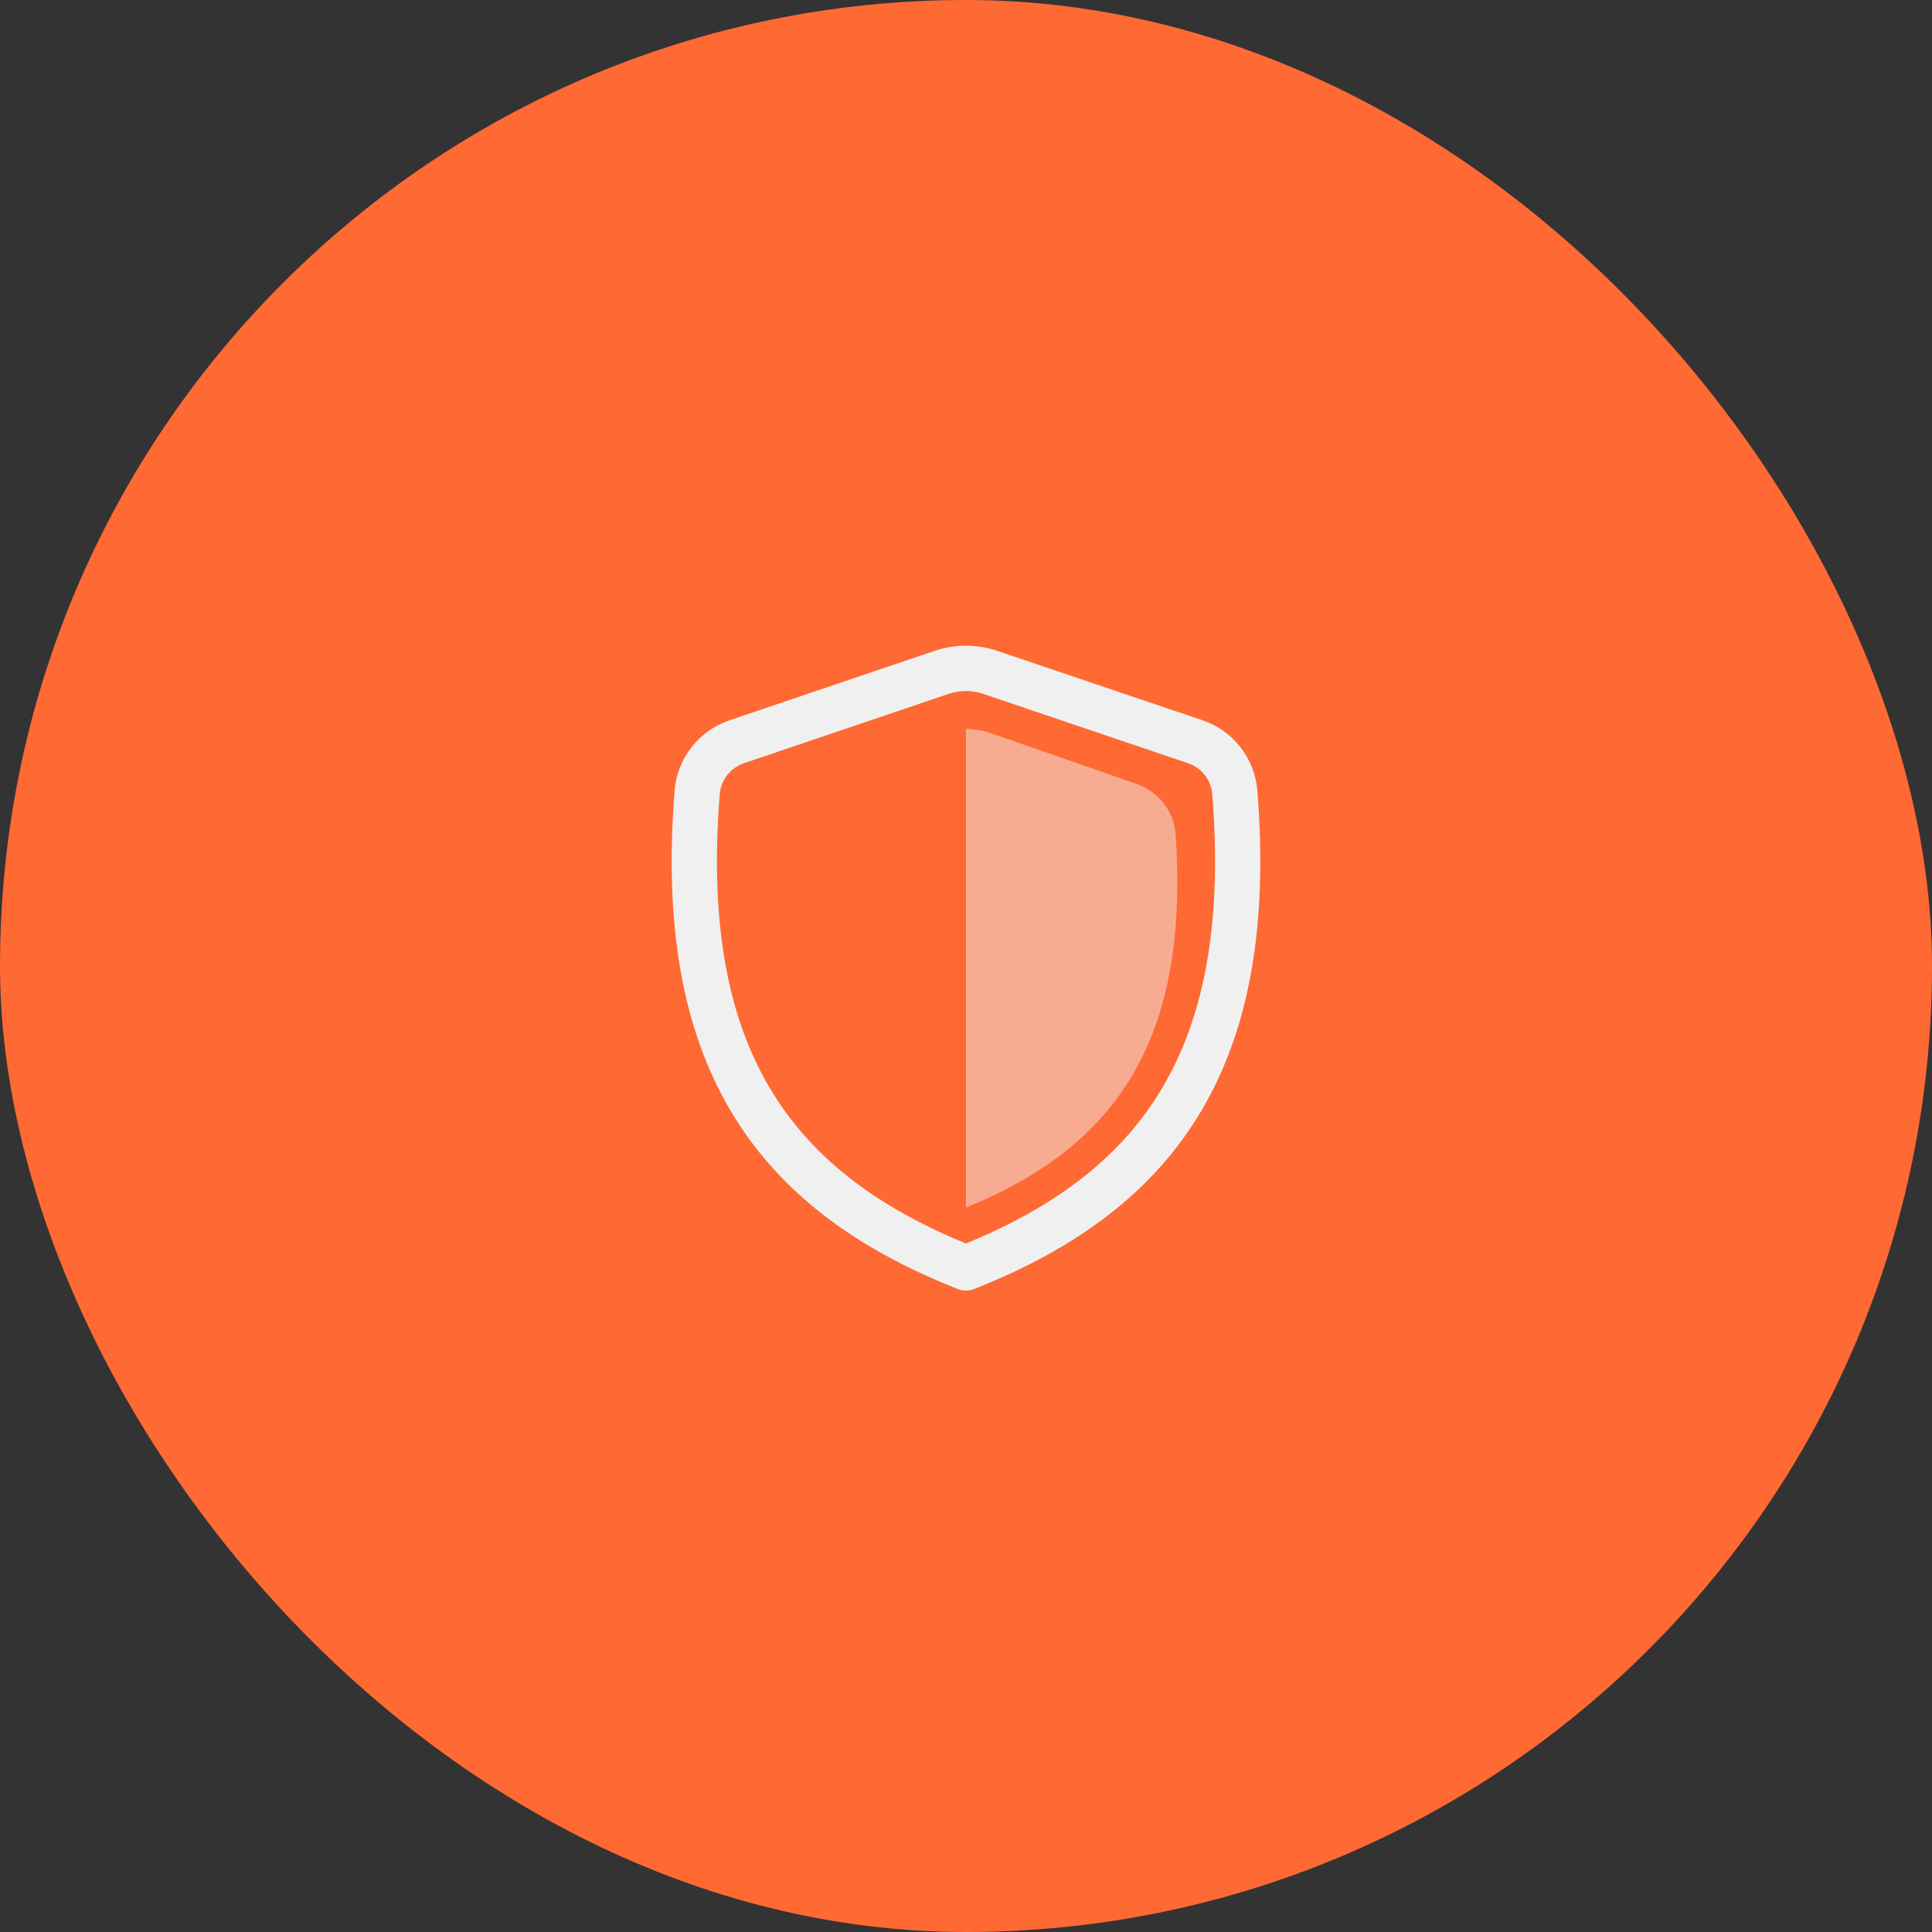
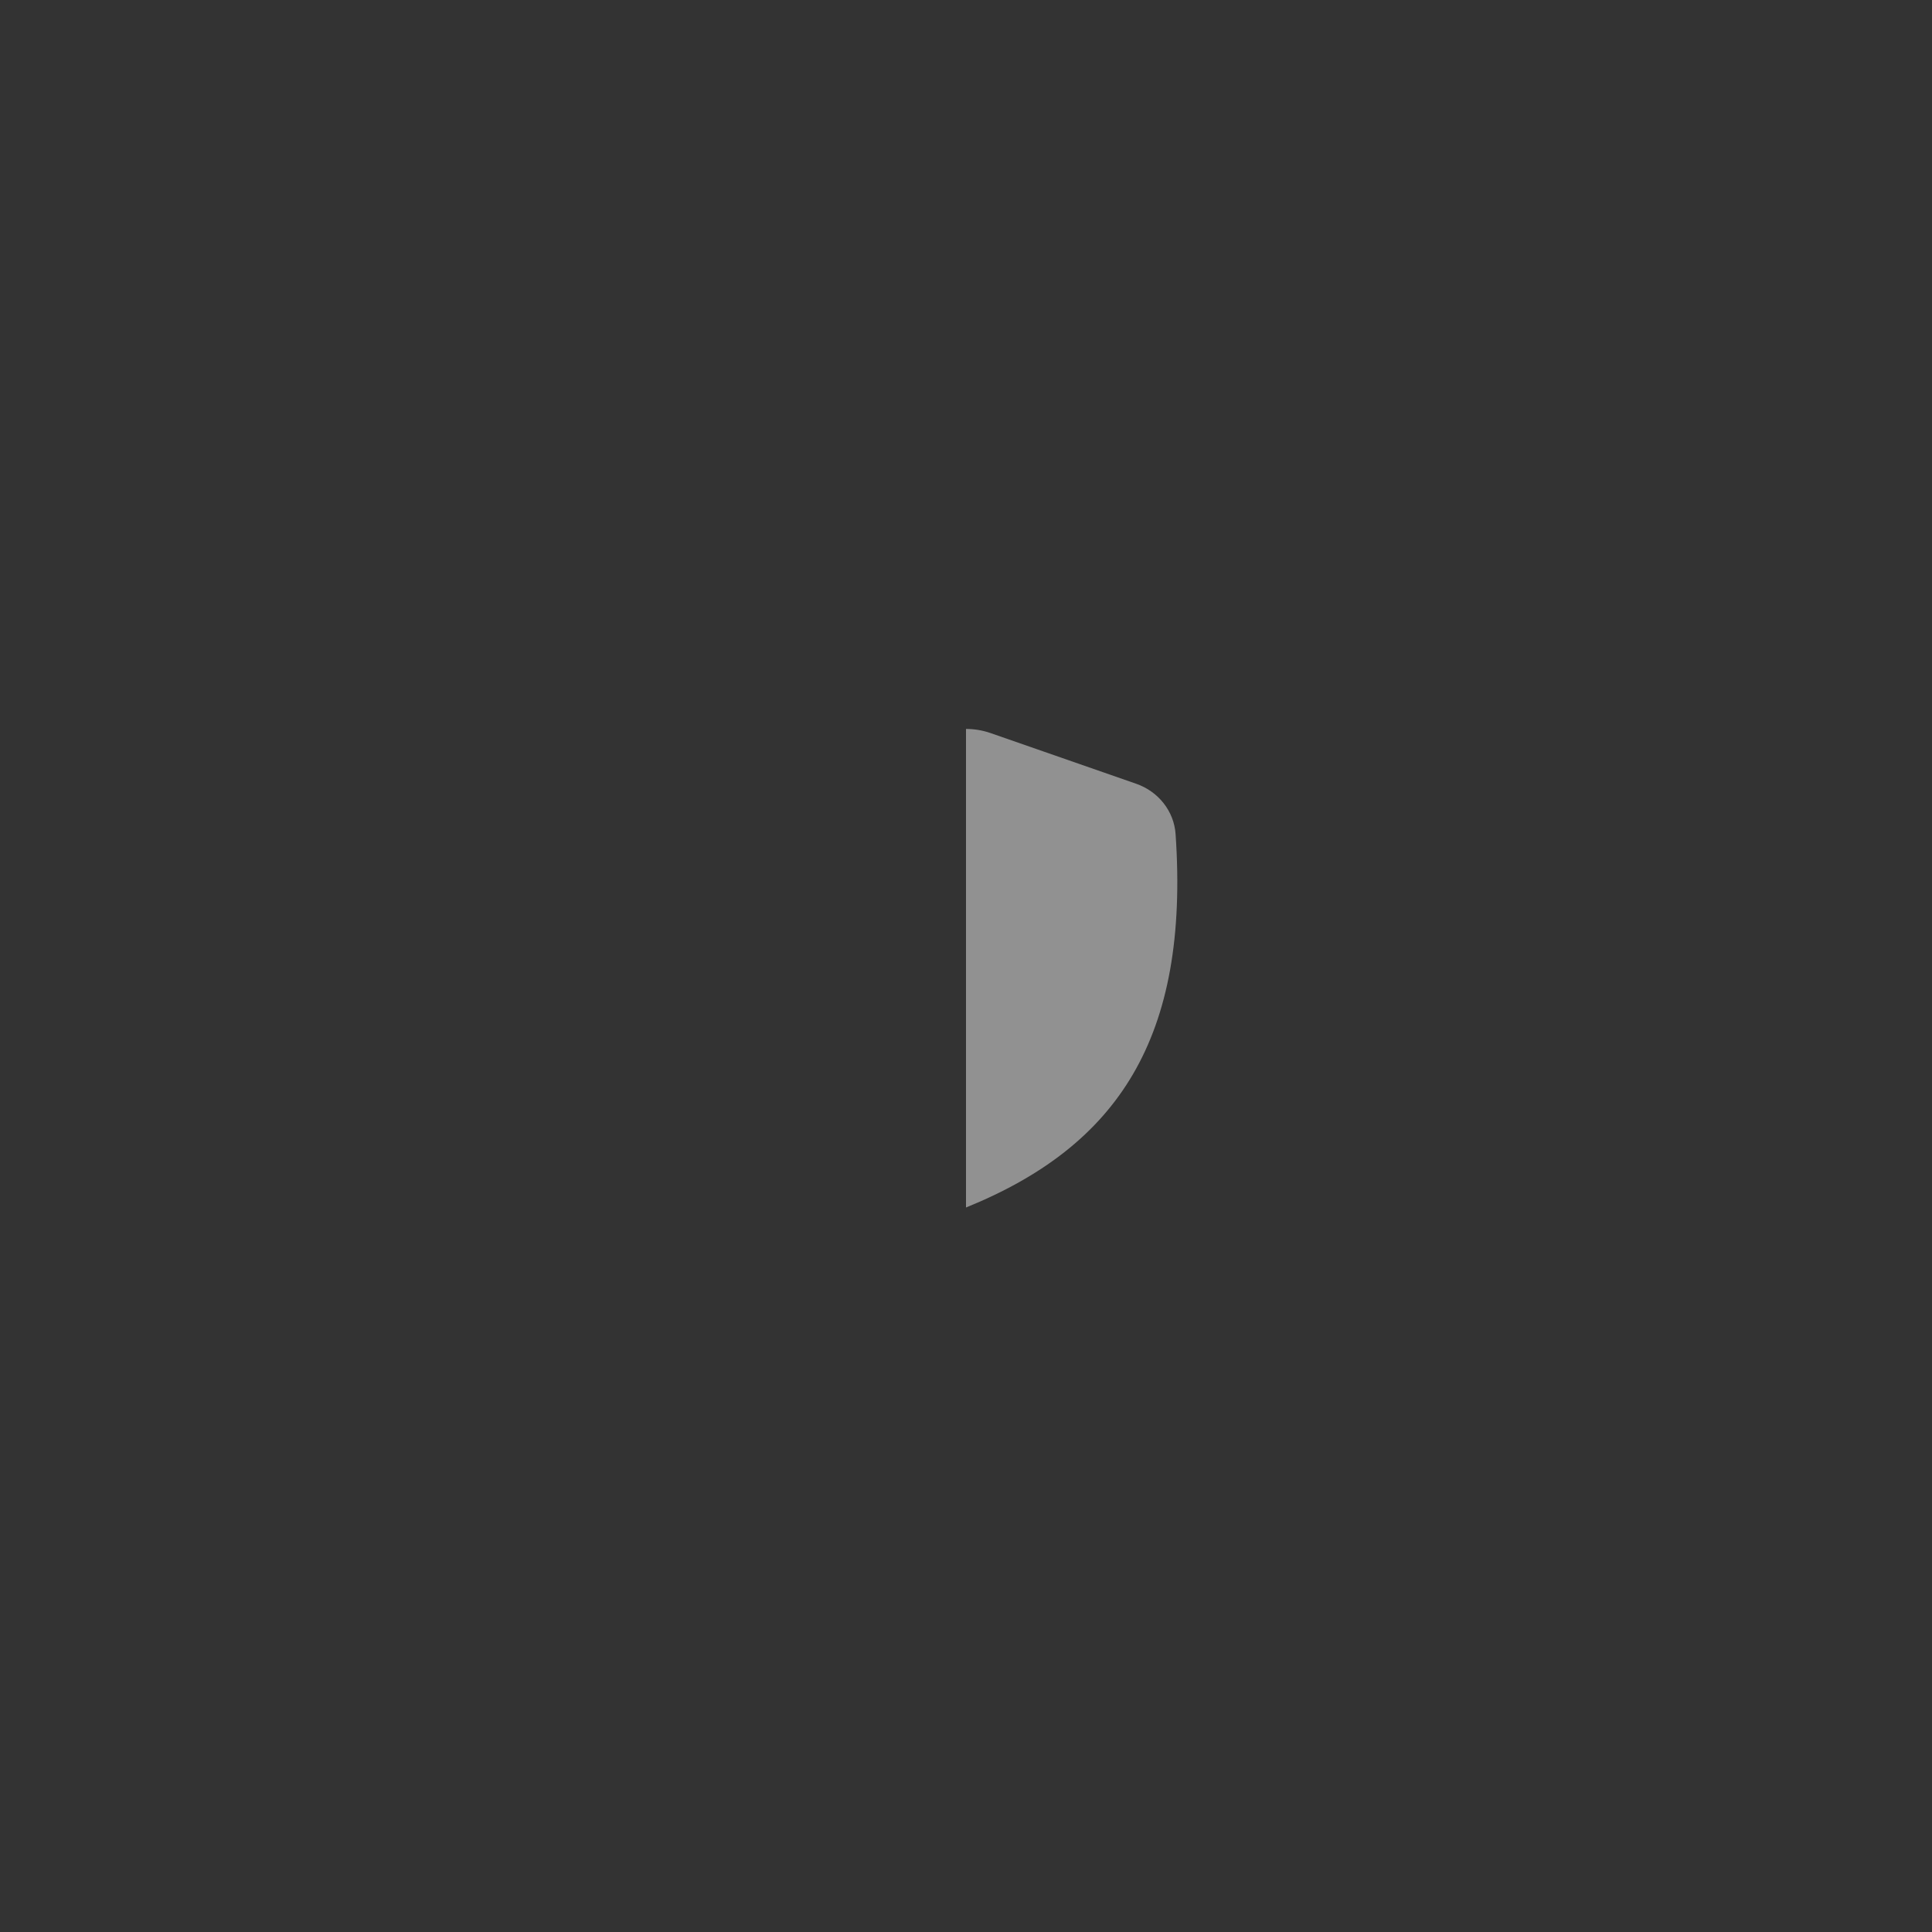
<svg xmlns="http://www.w3.org/2000/svg" width="64" height="64" viewBox="0 0 64 64" fill="none">
  <rect x="0" y="0" width="64" height="64" fill="#333333" stroke="none" />
-   <rect width="64" height="64" rx="32" fill="#FF6933" />
-   <path d="M32.558 22.982C32.194 22.859 31.8 22.859 31.436 22.982L24.66 25.277C24.439 25.349 24.244 25.483 24.099 25.664C23.954 25.845 23.865 26.065 23.843 26.296C23.506 30.522 24.091 33.647 25.48 36.008C26.824 38.293 28.974 39.954 31.997 41.192C35.023 39.954 37.175 38.293 38.519 36.008C39.909 33.648 40.494 30.522 40.157 26.296C40.135 26.065 40.046 25.845 39.901 25.664C39.756 25.483 39.561 25.349 39.34 25.277L32.558 22.982ZM30.955 21.562C31.631 21.333 32.363 21.332 33.039 21.561L39.821 23.856C40.319 24.022 40.758 24.33 41.083 24.742C41.408 25.154 41.606 25.653 41.651 26.176C42.004 30.586 41.411 34.052 39.812 36.769C38.208 39.494 35.651 41.367 32.272 42.698C32.095 42.768 31.899 42.768 31.722 42.698C28.346 41.367 25.79 39.494 24.187 36.769C22.589 34.052 21.996 30.585 22.348 26.176C22.393 25.653 22.591 25.154 22.916 24.742C23.241 24.33 23.68 24.022 24.178 23.856L30.955 21.562Z" fill="#F0F0F0" />
  <path opacity="0.5" d="M32 40C37.032 37.96 39.406 34.382 38.943 27.633C38.891 26.866 38.367 26.217 37.64 25.964L32.82 24.286C32.556 24.194 32.279 24.147 32 24.147V40Z" fill="#F0F0F0" />
</svg>